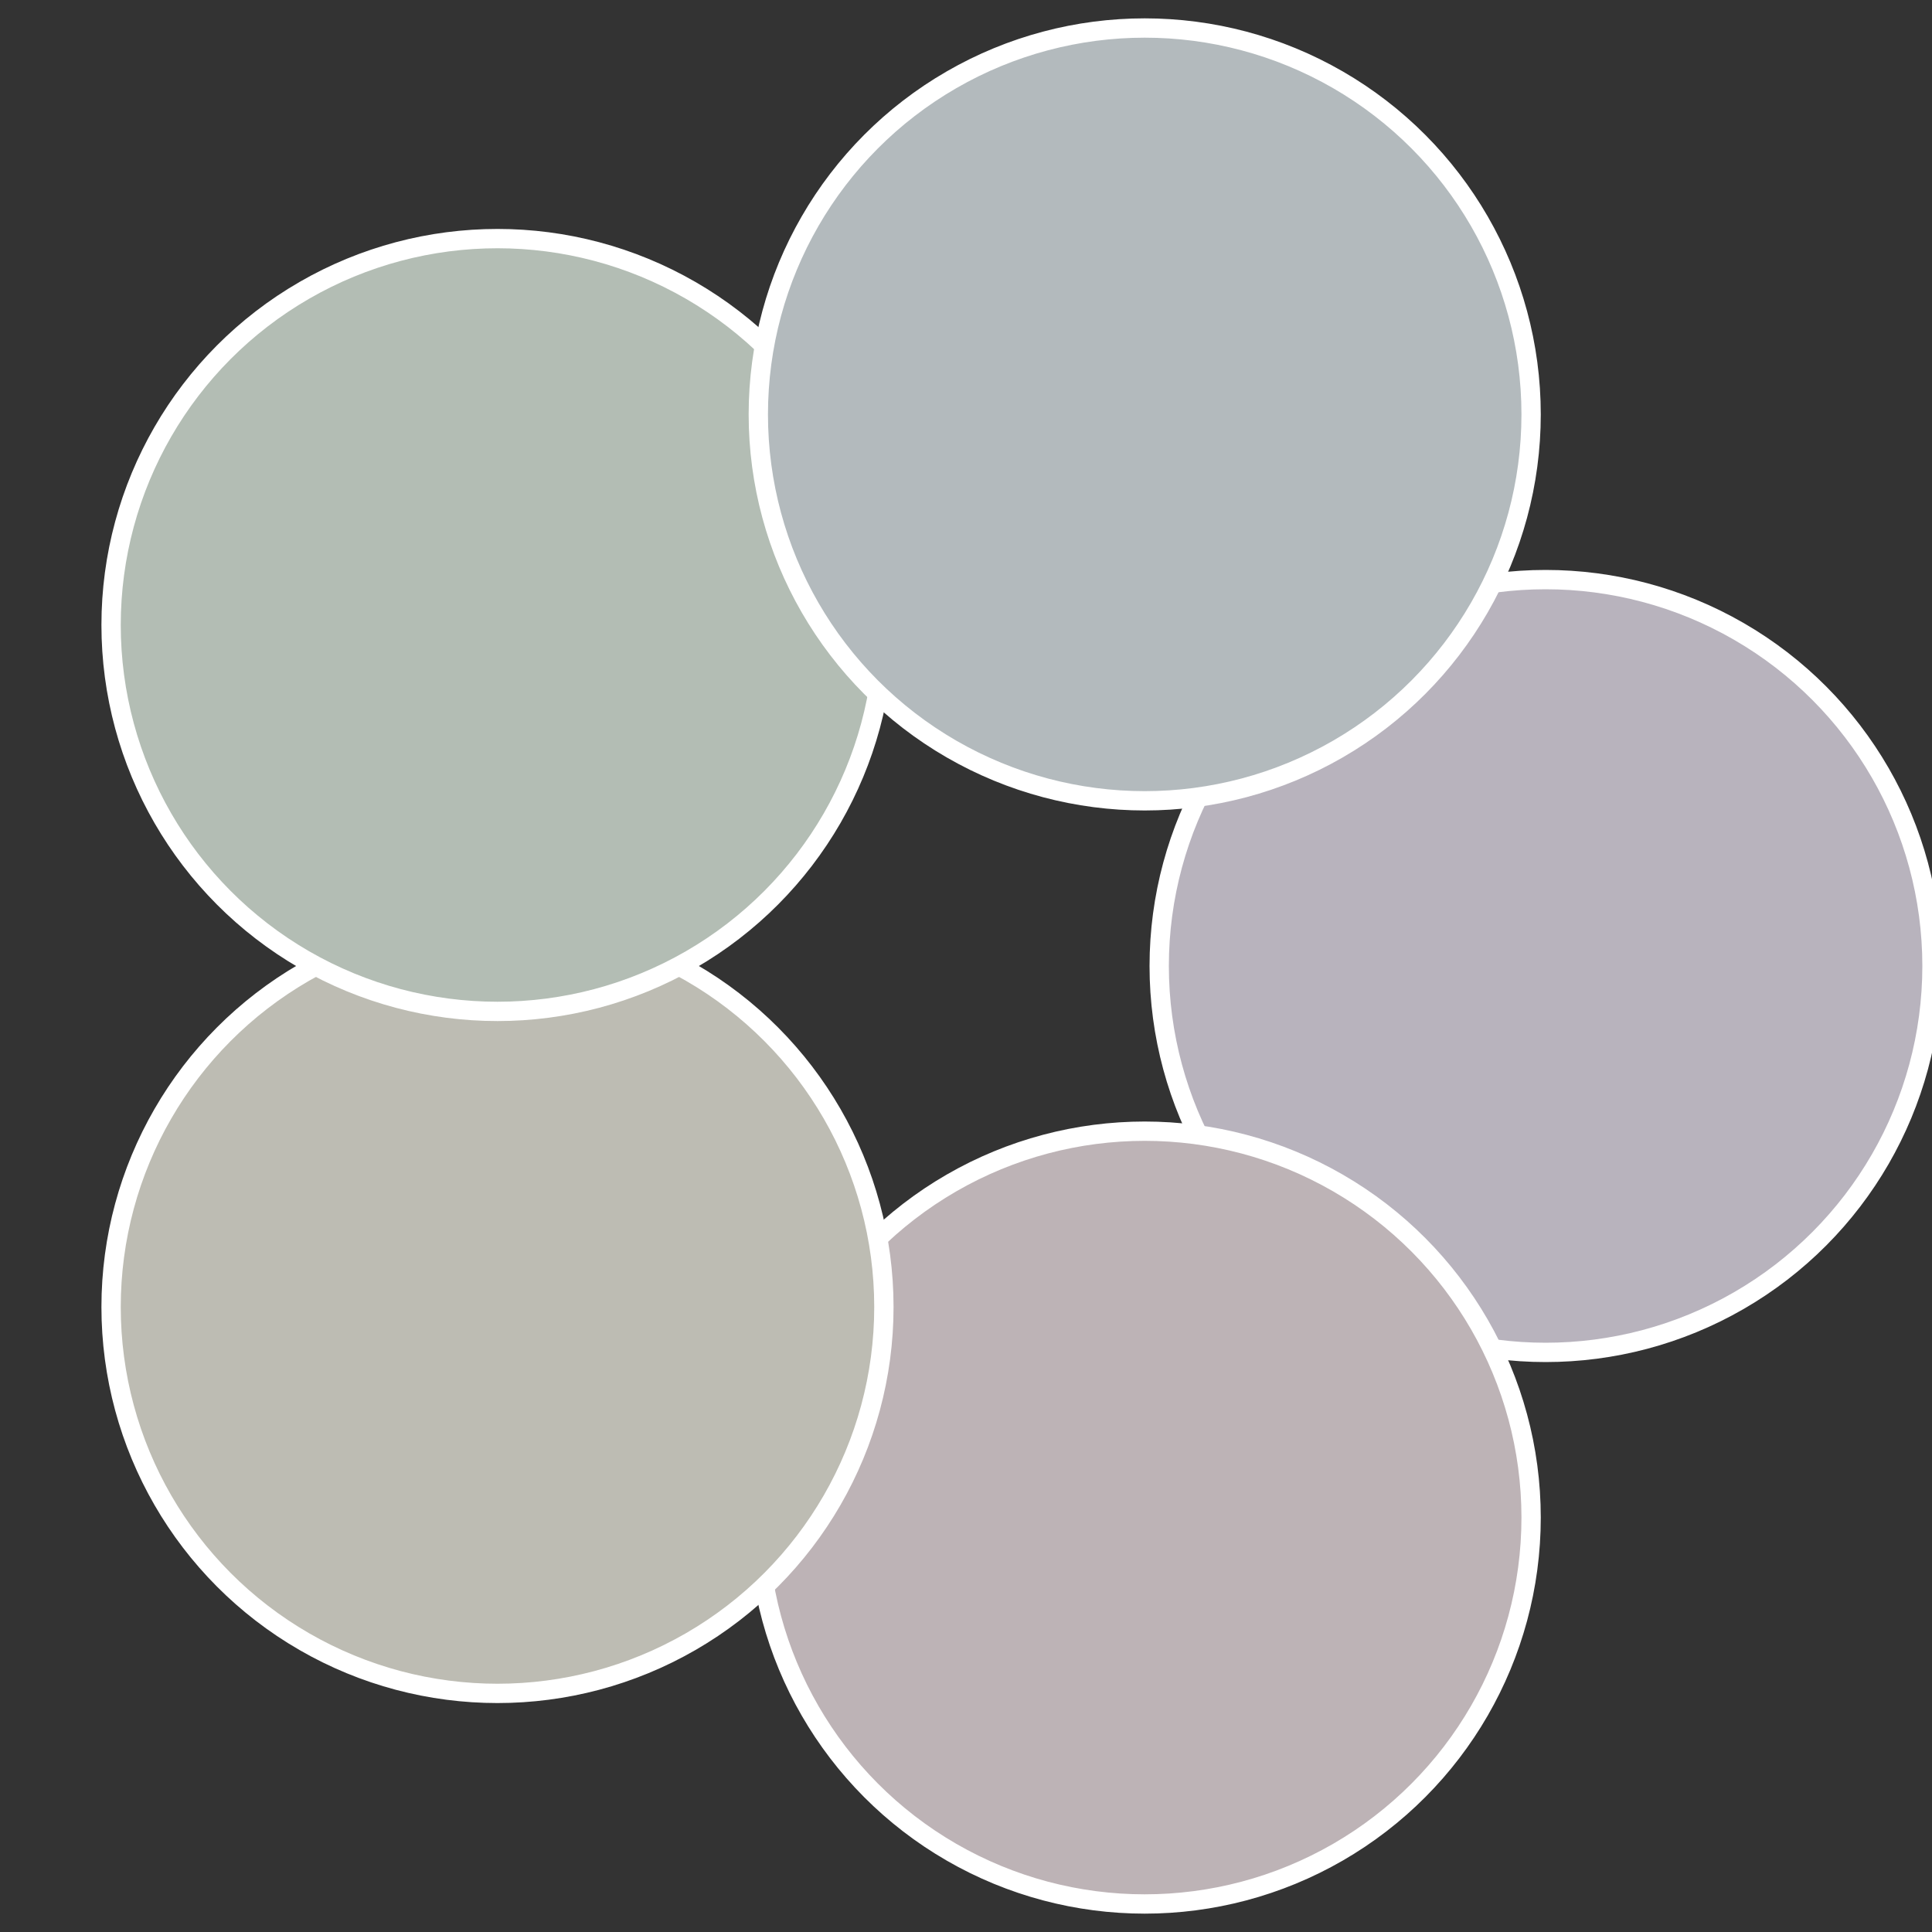
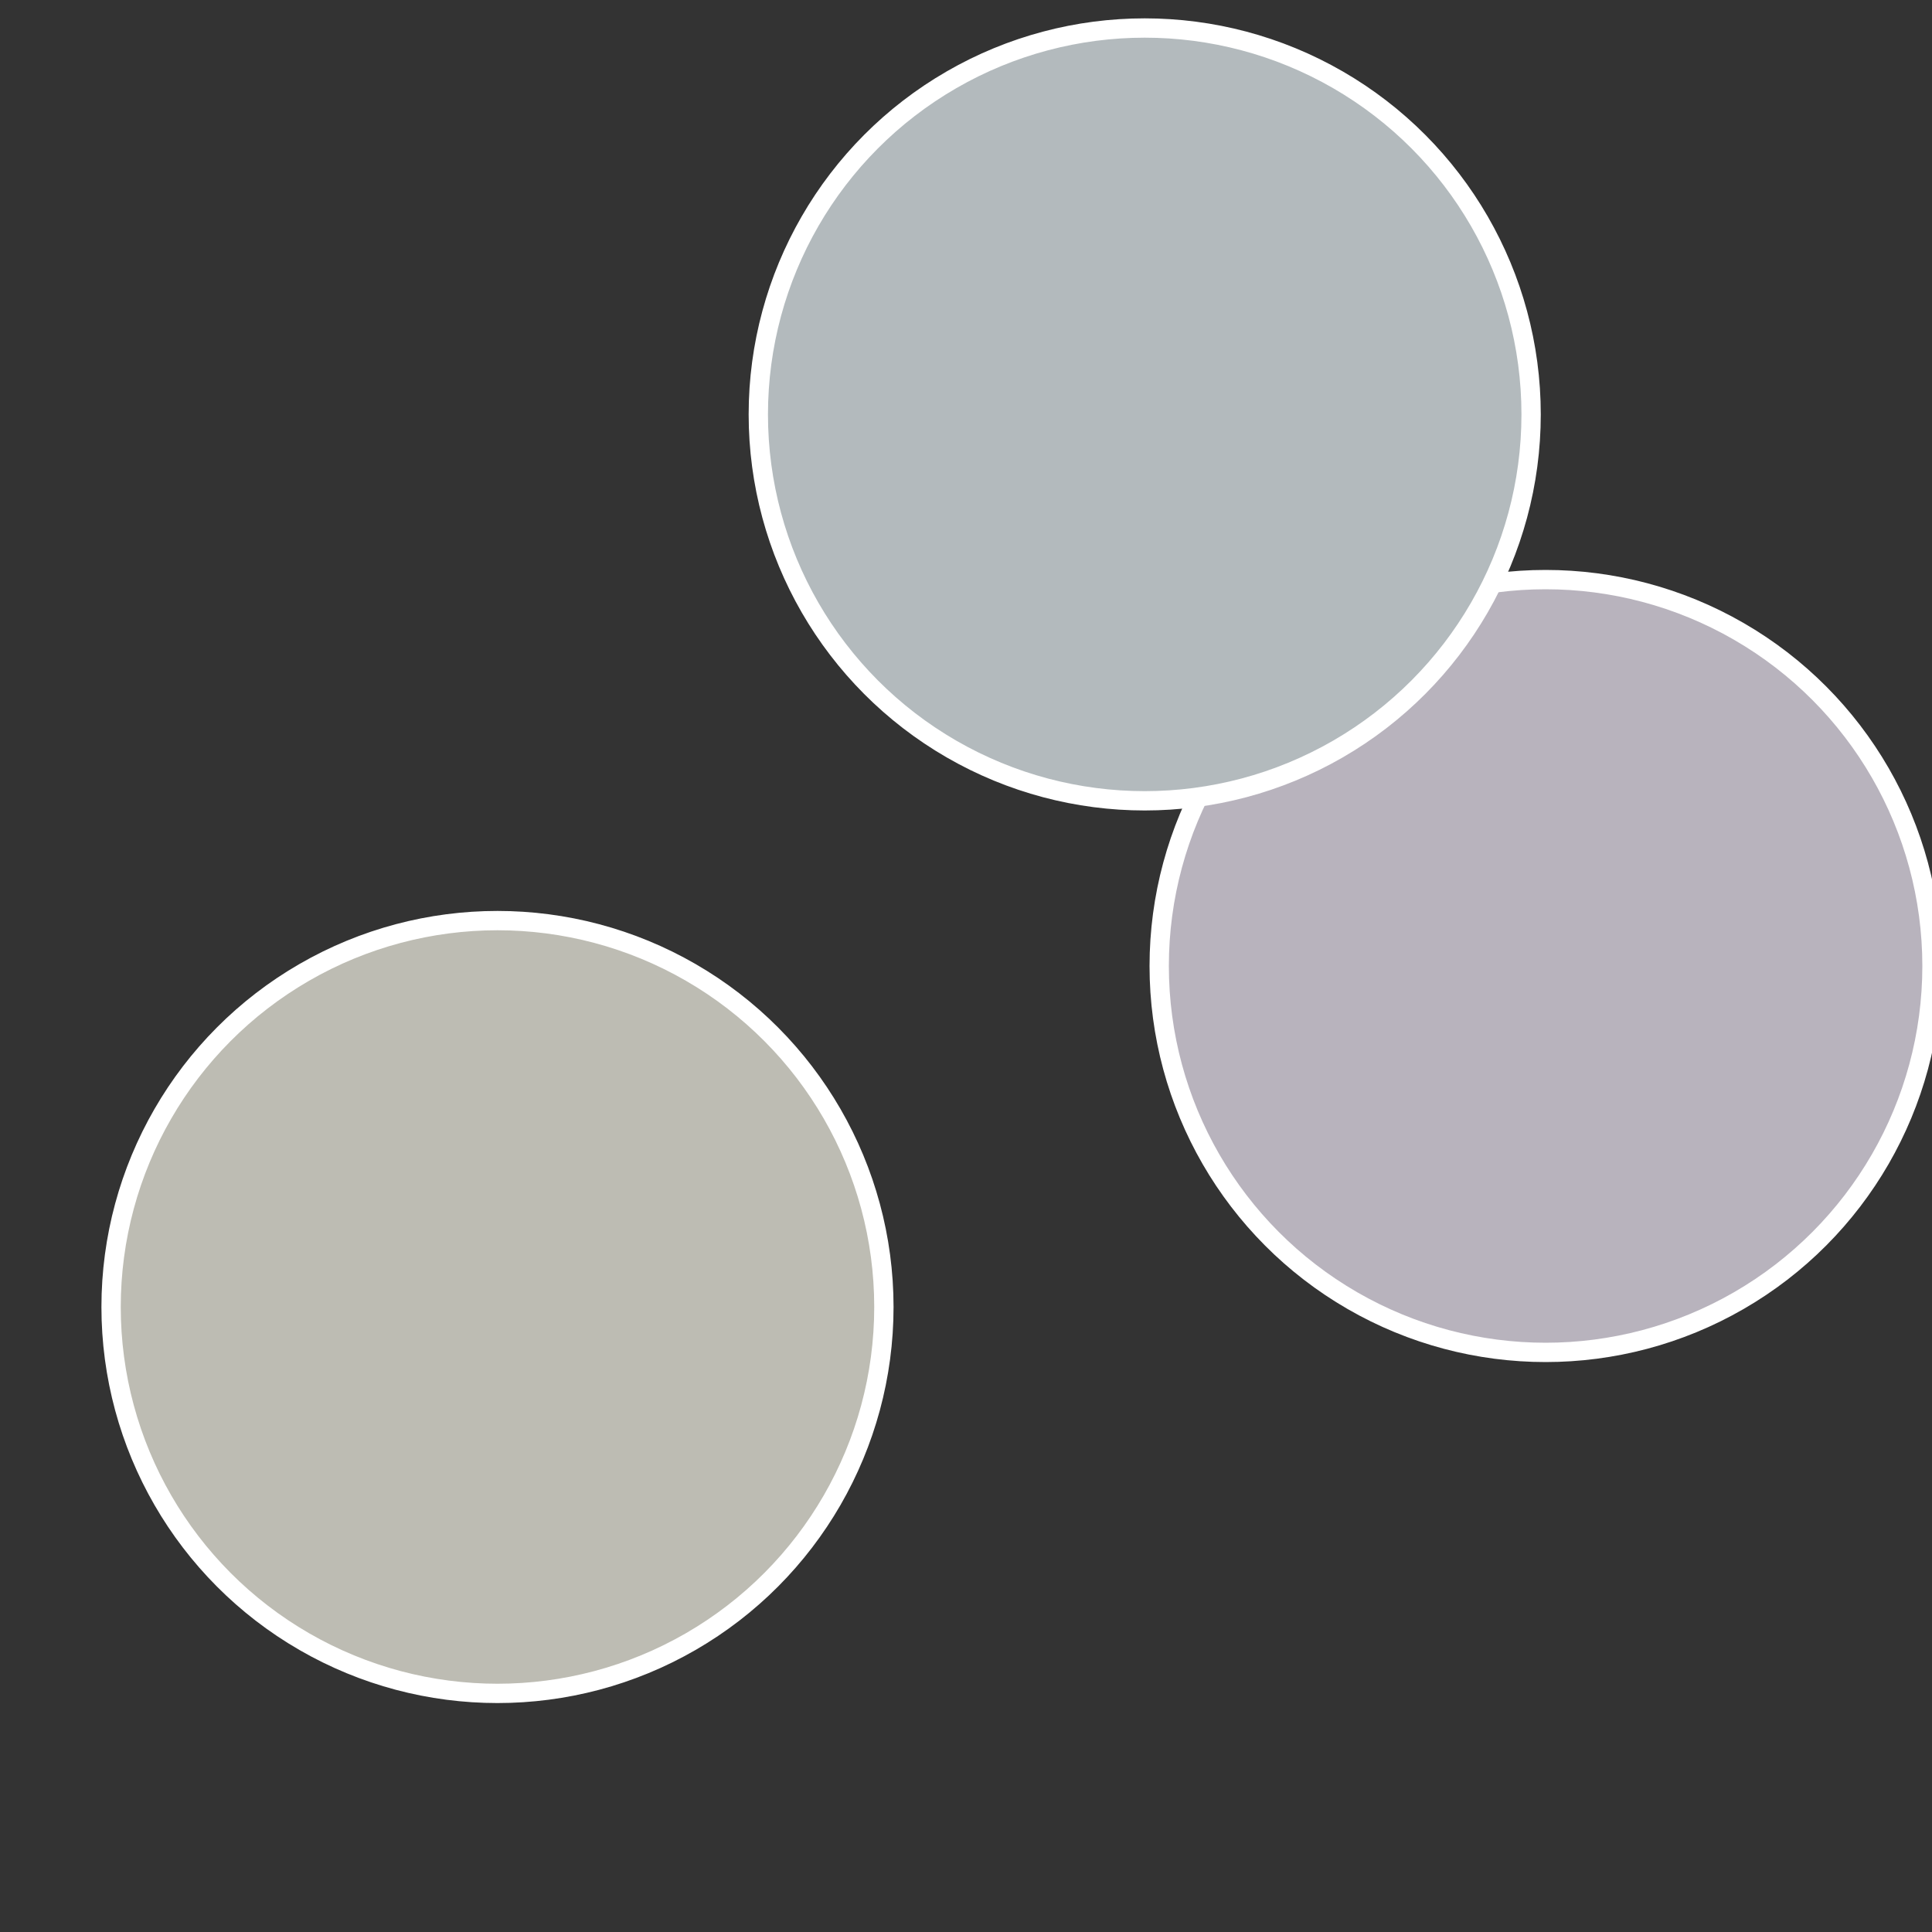
<svg xmlns="http://www.w3.org/2000/svg" width="500" height="500" viewBox="-1 -1 2 2">
  <rect x="-1" y="-1" width="2" height="2" fill="#333333" stroke="none" />
  <circle cx="0.6" cy="0" r="0.4" fill="#b8b3bd" stroke="#fff" stroke-width="1%" />
-   <circle cx="0.185" cy="0.571" r="0.4" fill="#bdb3b6" stroke="#fff" stroke-width="1%" />
  <circle cx="-0.485" cy="0.353" r="0.4" fill="#bdbcb3" stroke="#fff" stroke-width="1%" />
-   <circle cx="-0.485" cy="-0.353" r="0.4" fill="#b3bdb4" stroke="#fff" stroke-width="1%" />
  <circle cx="0.185" cy="-0.571" r="0.4" fill="#b3babd" stroke="#fff" stroke-width="1%" />
</svg>